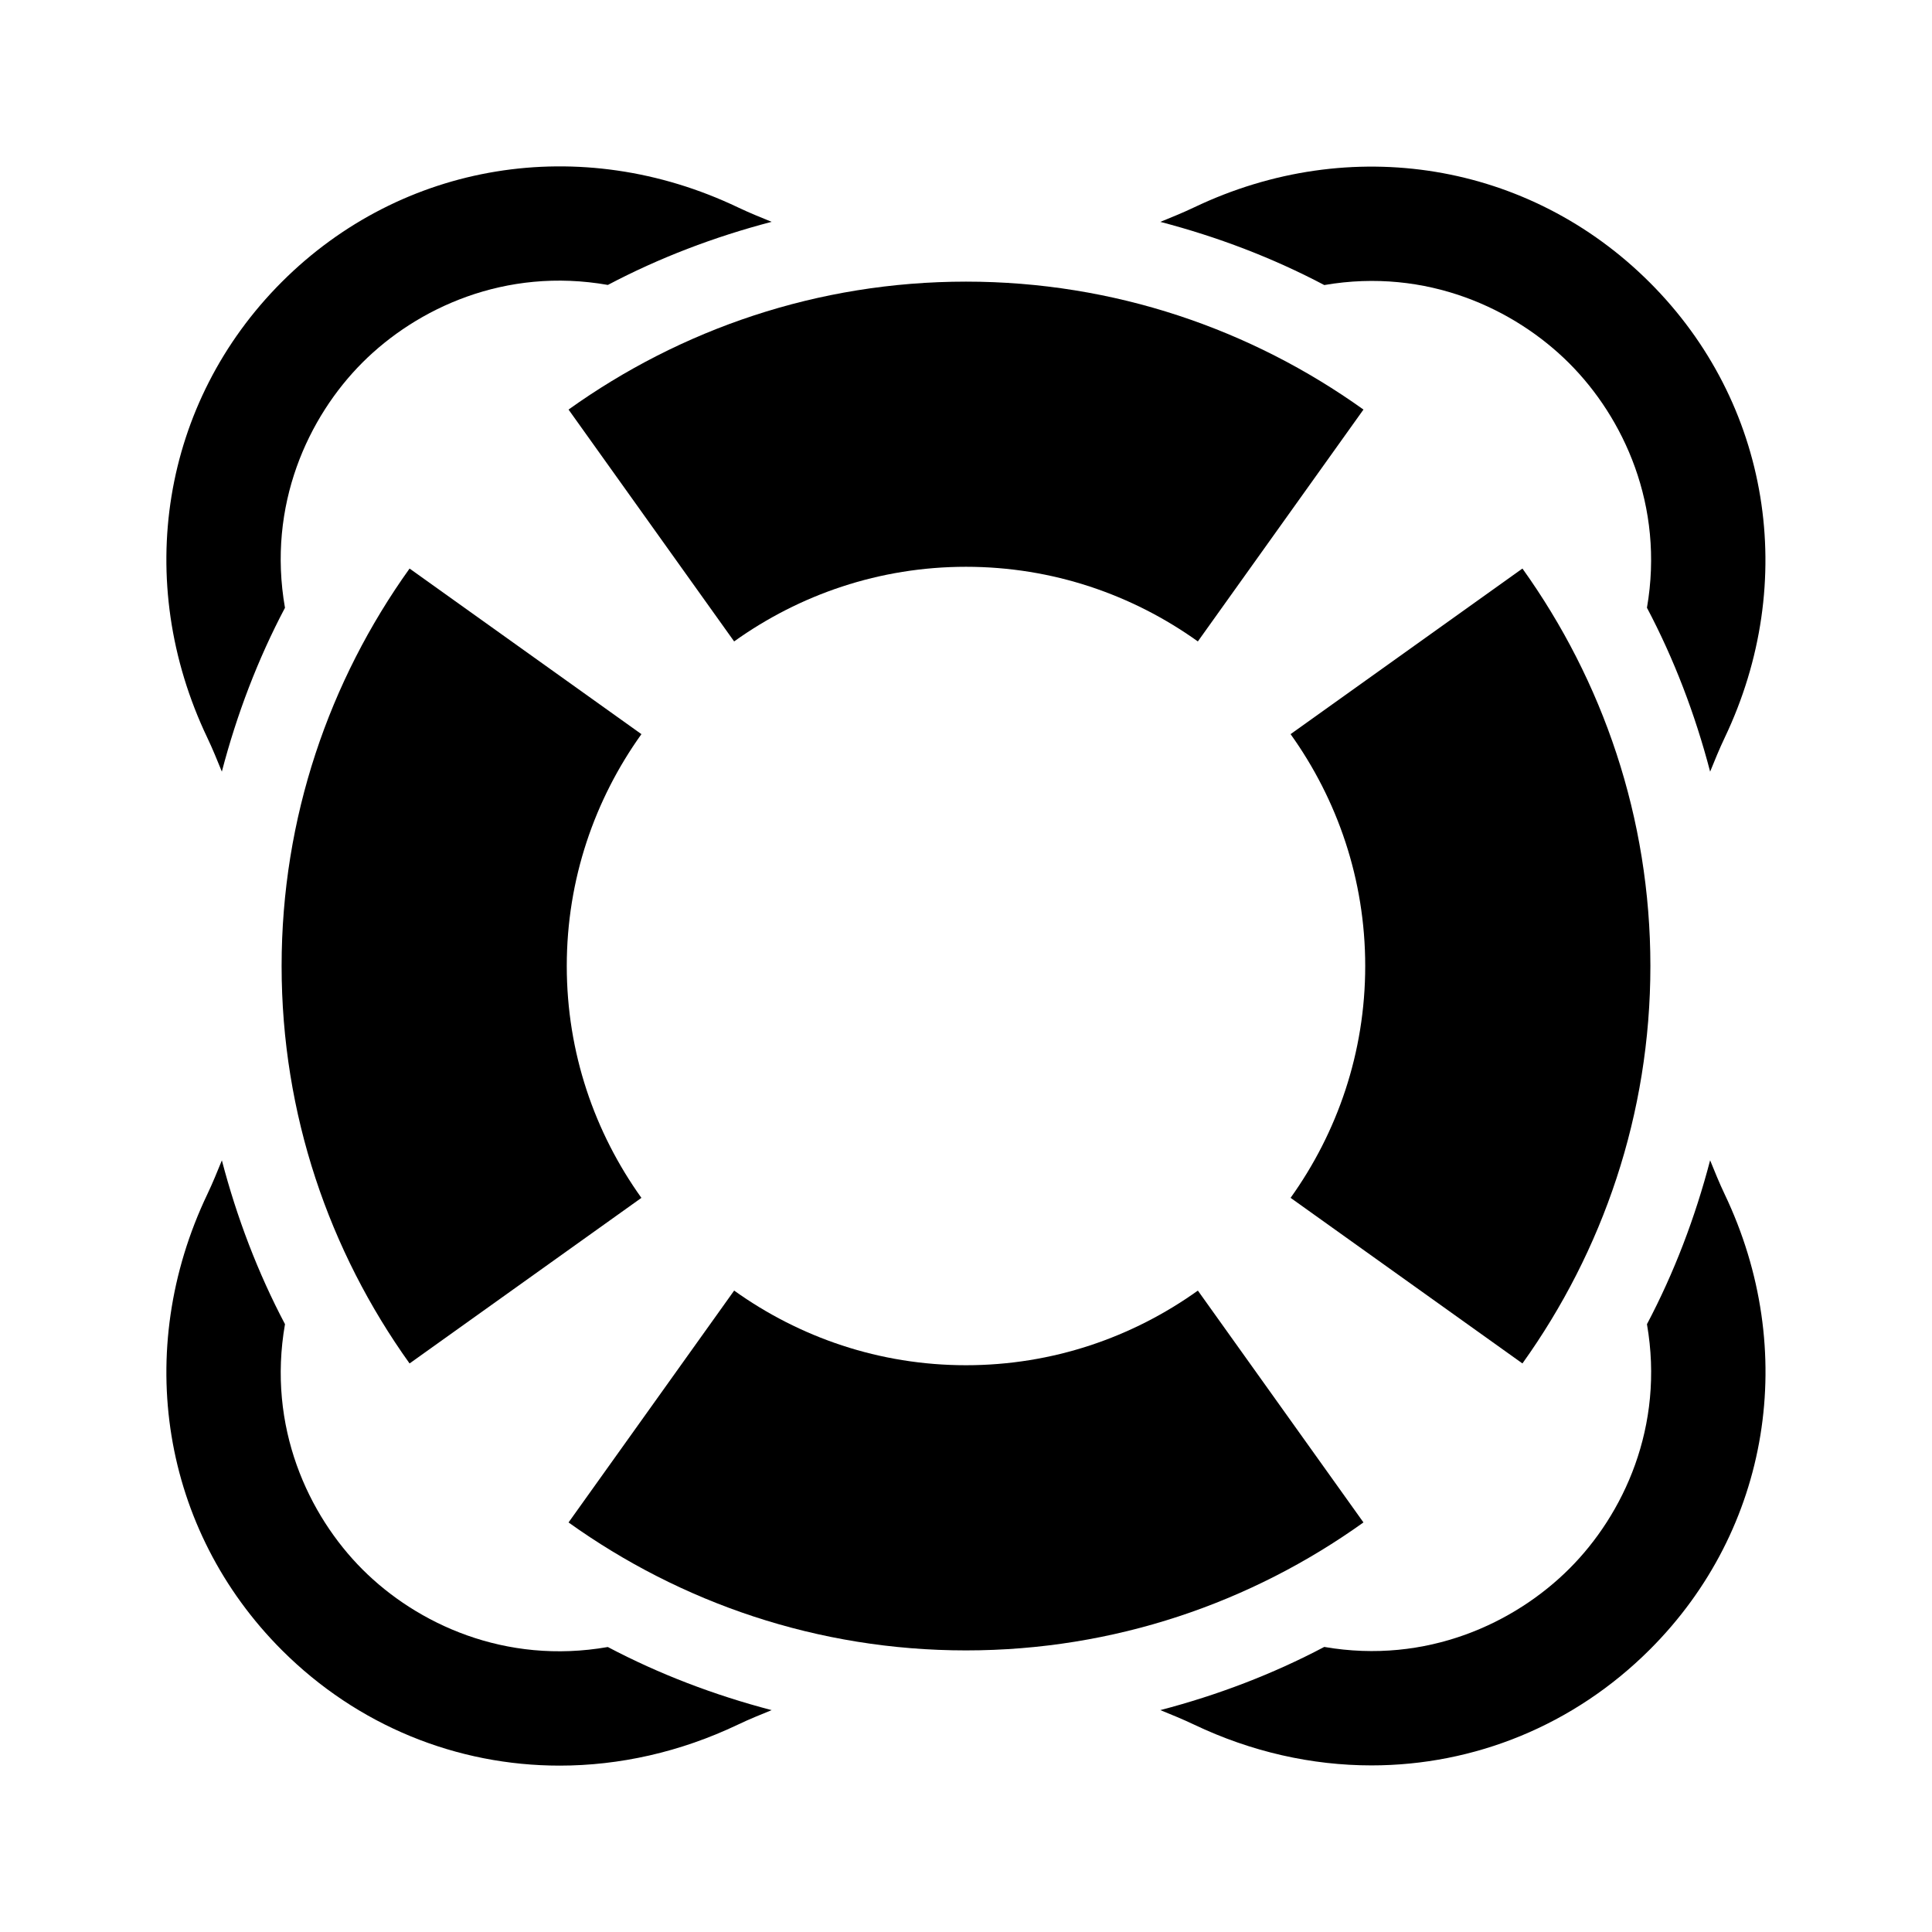
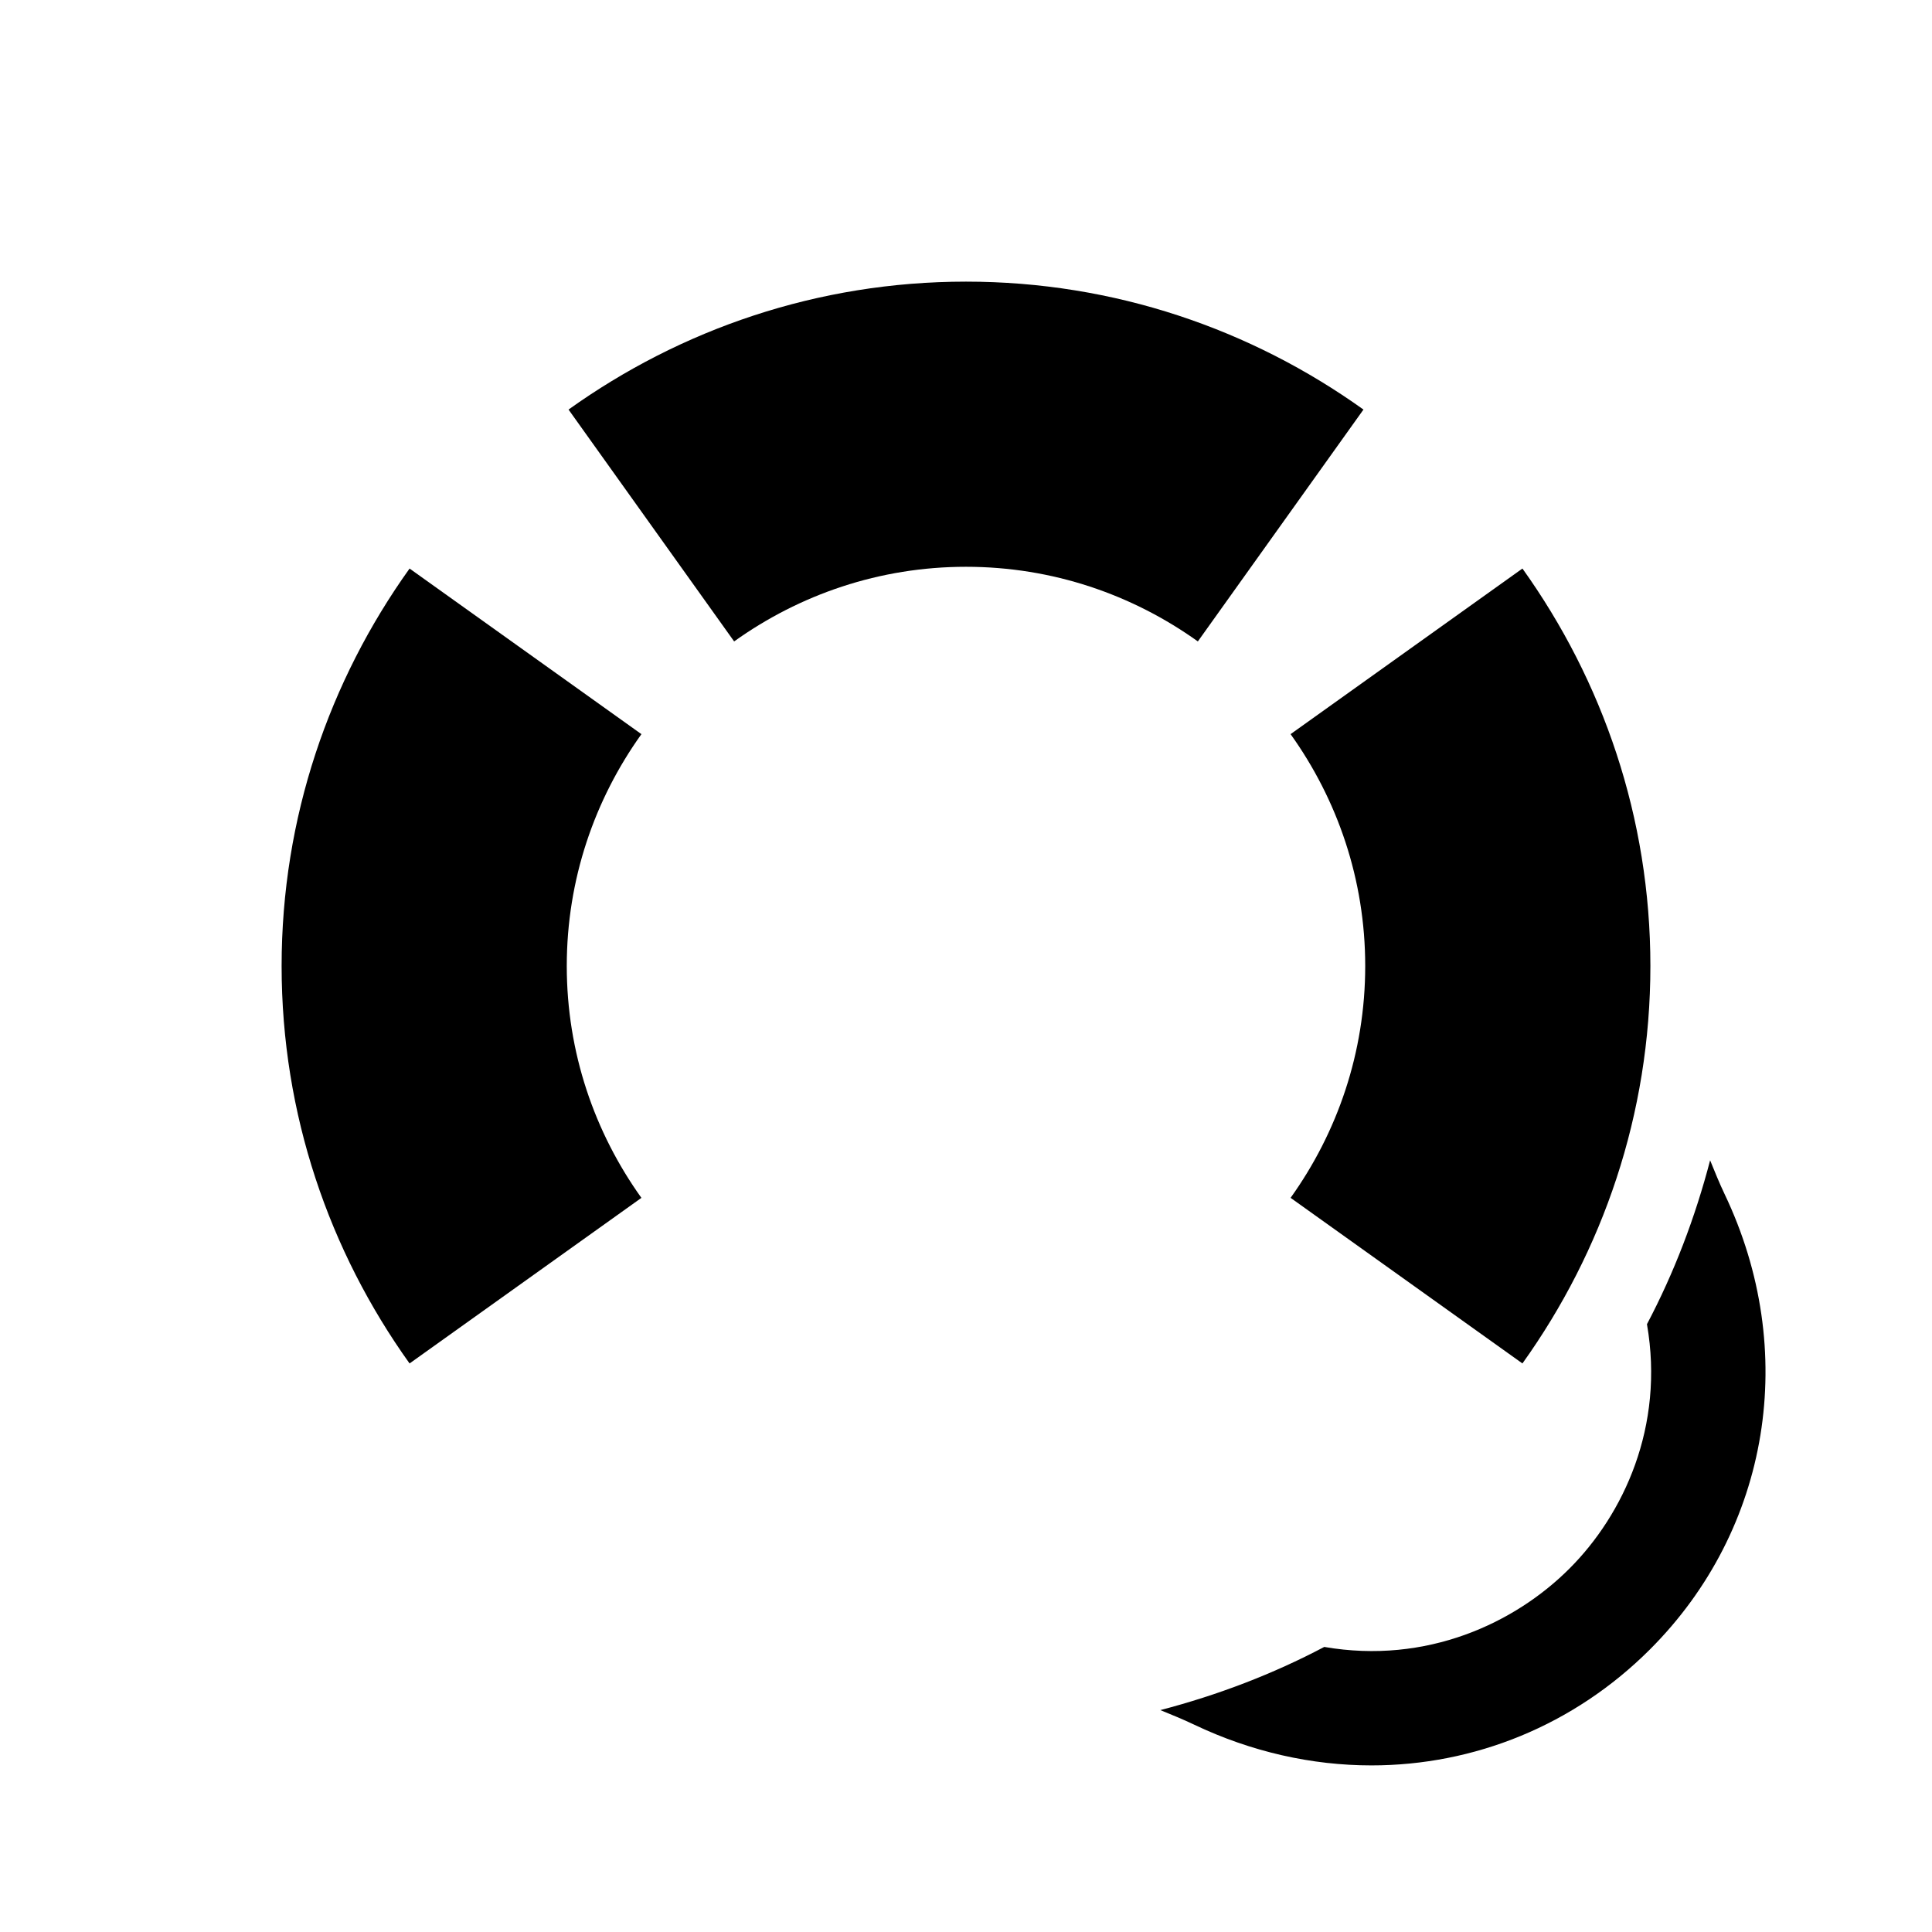
<svg xmlns="http://www.w3.org/2000/svg" fill="#000000" width="800px" height="800px" version="1.1" viewBox="144 144 512 512">
  <g>
-     <path d="m451.5 202.8c2.977-1.215 5.953-2.414 8.918-3.828 41.473-19.801 88.902-11.992 120.82 19.926 31.82 31.82 39.586 79.195 19.793 120.67-1.414 2.969-2.613 5.949-3.828 8.926-3.981-15.227-9.543-29.805-16.742-43.434 4.695-27.109-6.258-50.453-20.609-64.797-14.391-14.391-37.75-25.406-64.902-20.723-13.637-7.199-28.223-12.762-43.453-16.742z" />
-     <path d="m198.97 339.57c-19.852-41.586-12.102-89.023 19.719-120.86 31.836-31.82 79.289-39.598 120.88-19.75 2.973 1.414 5.949 2.621 8.922 3.828-15.215 3.981-29.781 9.531-43.398 16.723-27.25-4.793-50.664 6.195-65.035 20.566-14.359 14.363-25.305 37.77-20.535 64.996-7.195 13.621-12.75 28.199-16.73 43.414-1.215-2.977-2.414-5.965-3.824-8.922z" />
    <path d="m581.28 581.09c-20.207 20.207-46.629 30.758-73.828 30.758-15.781 0-31.797-3.559-47.027-10.816-2.957-1.414-5.941-2.613-8.922-3.836 15.23-3.981 29.809-9.543 43.438-16.742 27.172 4.695 50.562-6.34 64.965-20.75 14.332-14.316 25.27-37.656 20.555-64.781 7.199-13.629 12.758-28.203 16.738-43.43 1.215 2.977 2.41 5.953 3.828 8.934 19.816 41.492 12.066 88.859-19.746 120.66z" />
-     <path d="m348.5 597.2c-2.977 1.215-5.961 2.414-8.914 3.828-15.32 7.305-31.438 10.879-47.277 10.879-27.16 0-53.488-10.496-73.605-30.598-31.836-31.852-39.586-79.305-19.734-120.88 1.414-2.969 2.613-5.945 3.828-8.922 3.981 15.219 9.539 29.785 16.727 43.41-4.766 27.23 6.191 50.645 20.547 65.012 14.359 14.359 37.75 25.316 65.008 20.547 13.625 7.191 28.199 12.746 43.422 16.727z" />
    <path d="m294.67 252.54c29.715-21.262 66.008-33.906 105.33-33.906s75.617 12.645 105.33 33.906l-43.887 61.445c-17.34-12.406-38.508-19.781-61.445-19.781s-44.109 7.375-61.445 19.781z" />
    <path d="m486.02 461.44c12.402-17.336 19.777-38.504 19.777-61.441s-7.375-44.109-19.781-61.445l61.445-43.887c21.262 29.715 33.91 66.008 33.91 105.33s-12.645 75.617-33.91 105.33z" />
    <path d="m252.54 505.33c-21.266-29.711-33.91-66.008-33.91-105.33 0-39.324 12.645-75.617 33.91-105.33l61.445 43.887c-12.41 17.336-19.785 38.504-19.785 61.445 0 22.938 7.375 44.109 19.781 61.445z" />
-     <path d="m505.33 547.46c-29.711 21.266-66.008 33.914-105.33 33.914-39.324 0-75.617-12.645-105.33-33.91l43.887-61.445c17.336 12.406 38.504 19.781 61.445 19.781 22.938 0 44.109-7.375 61.445-19.781z" />
  </g>
</svg>